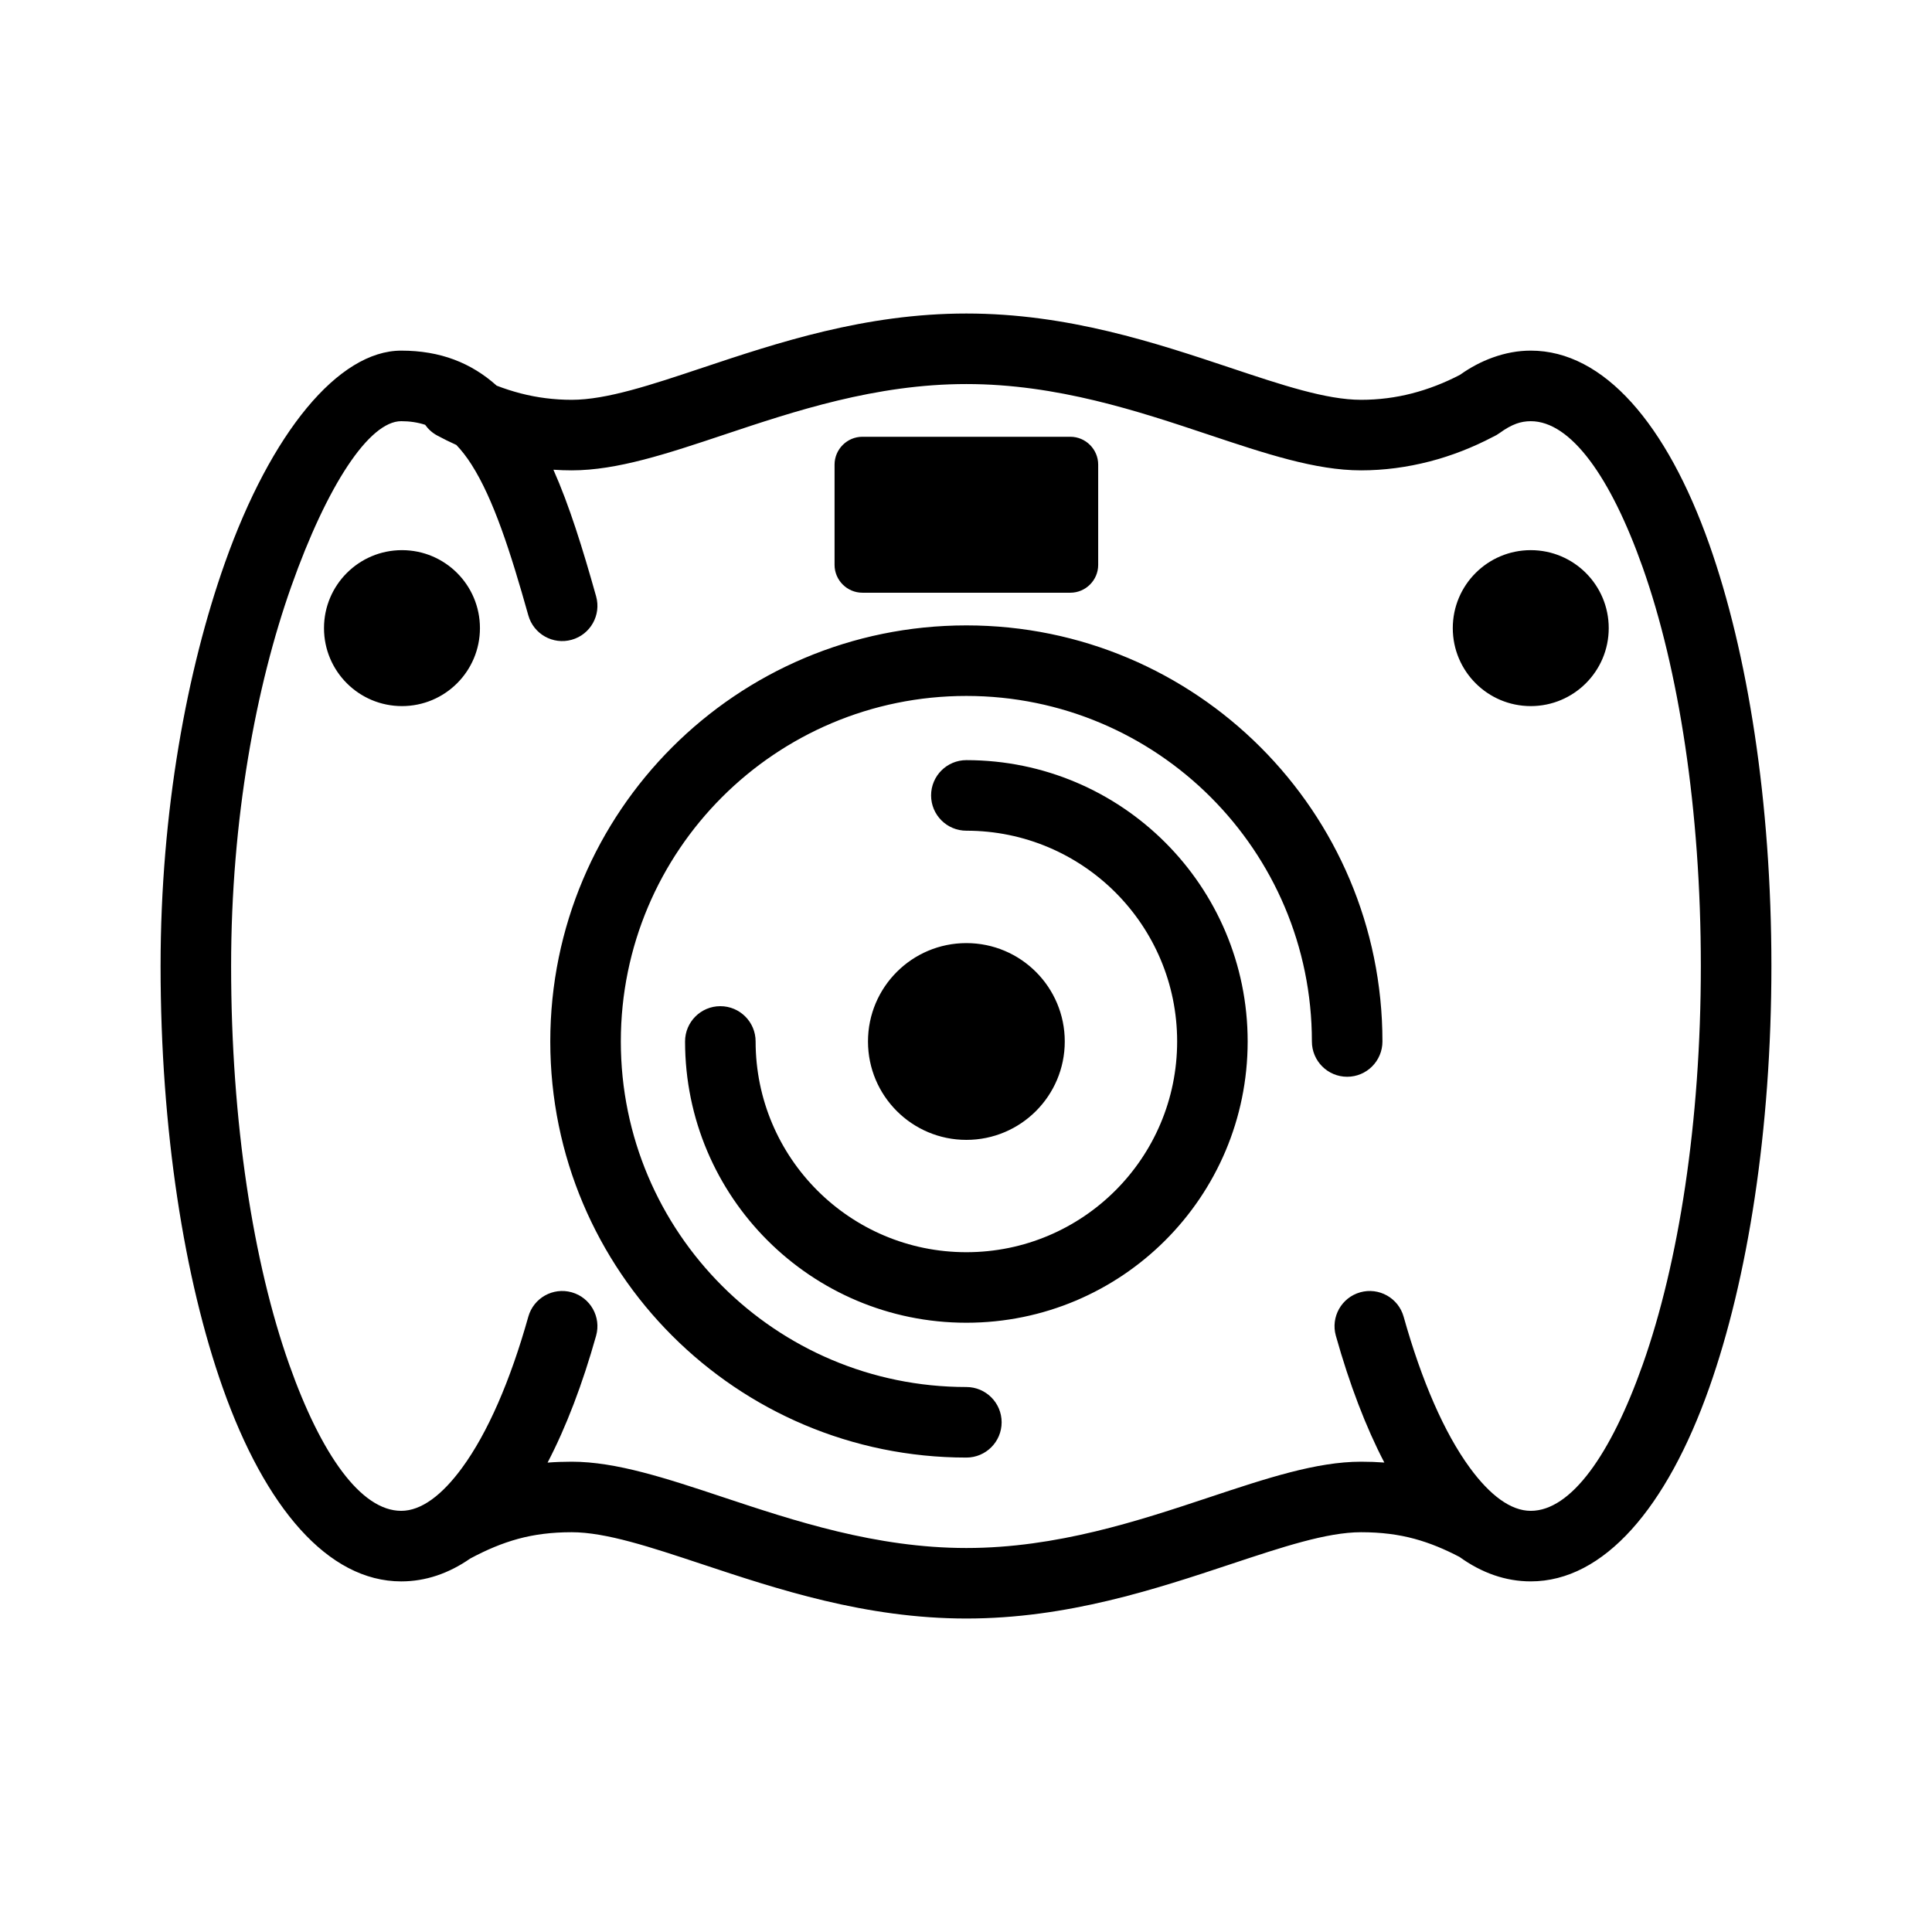
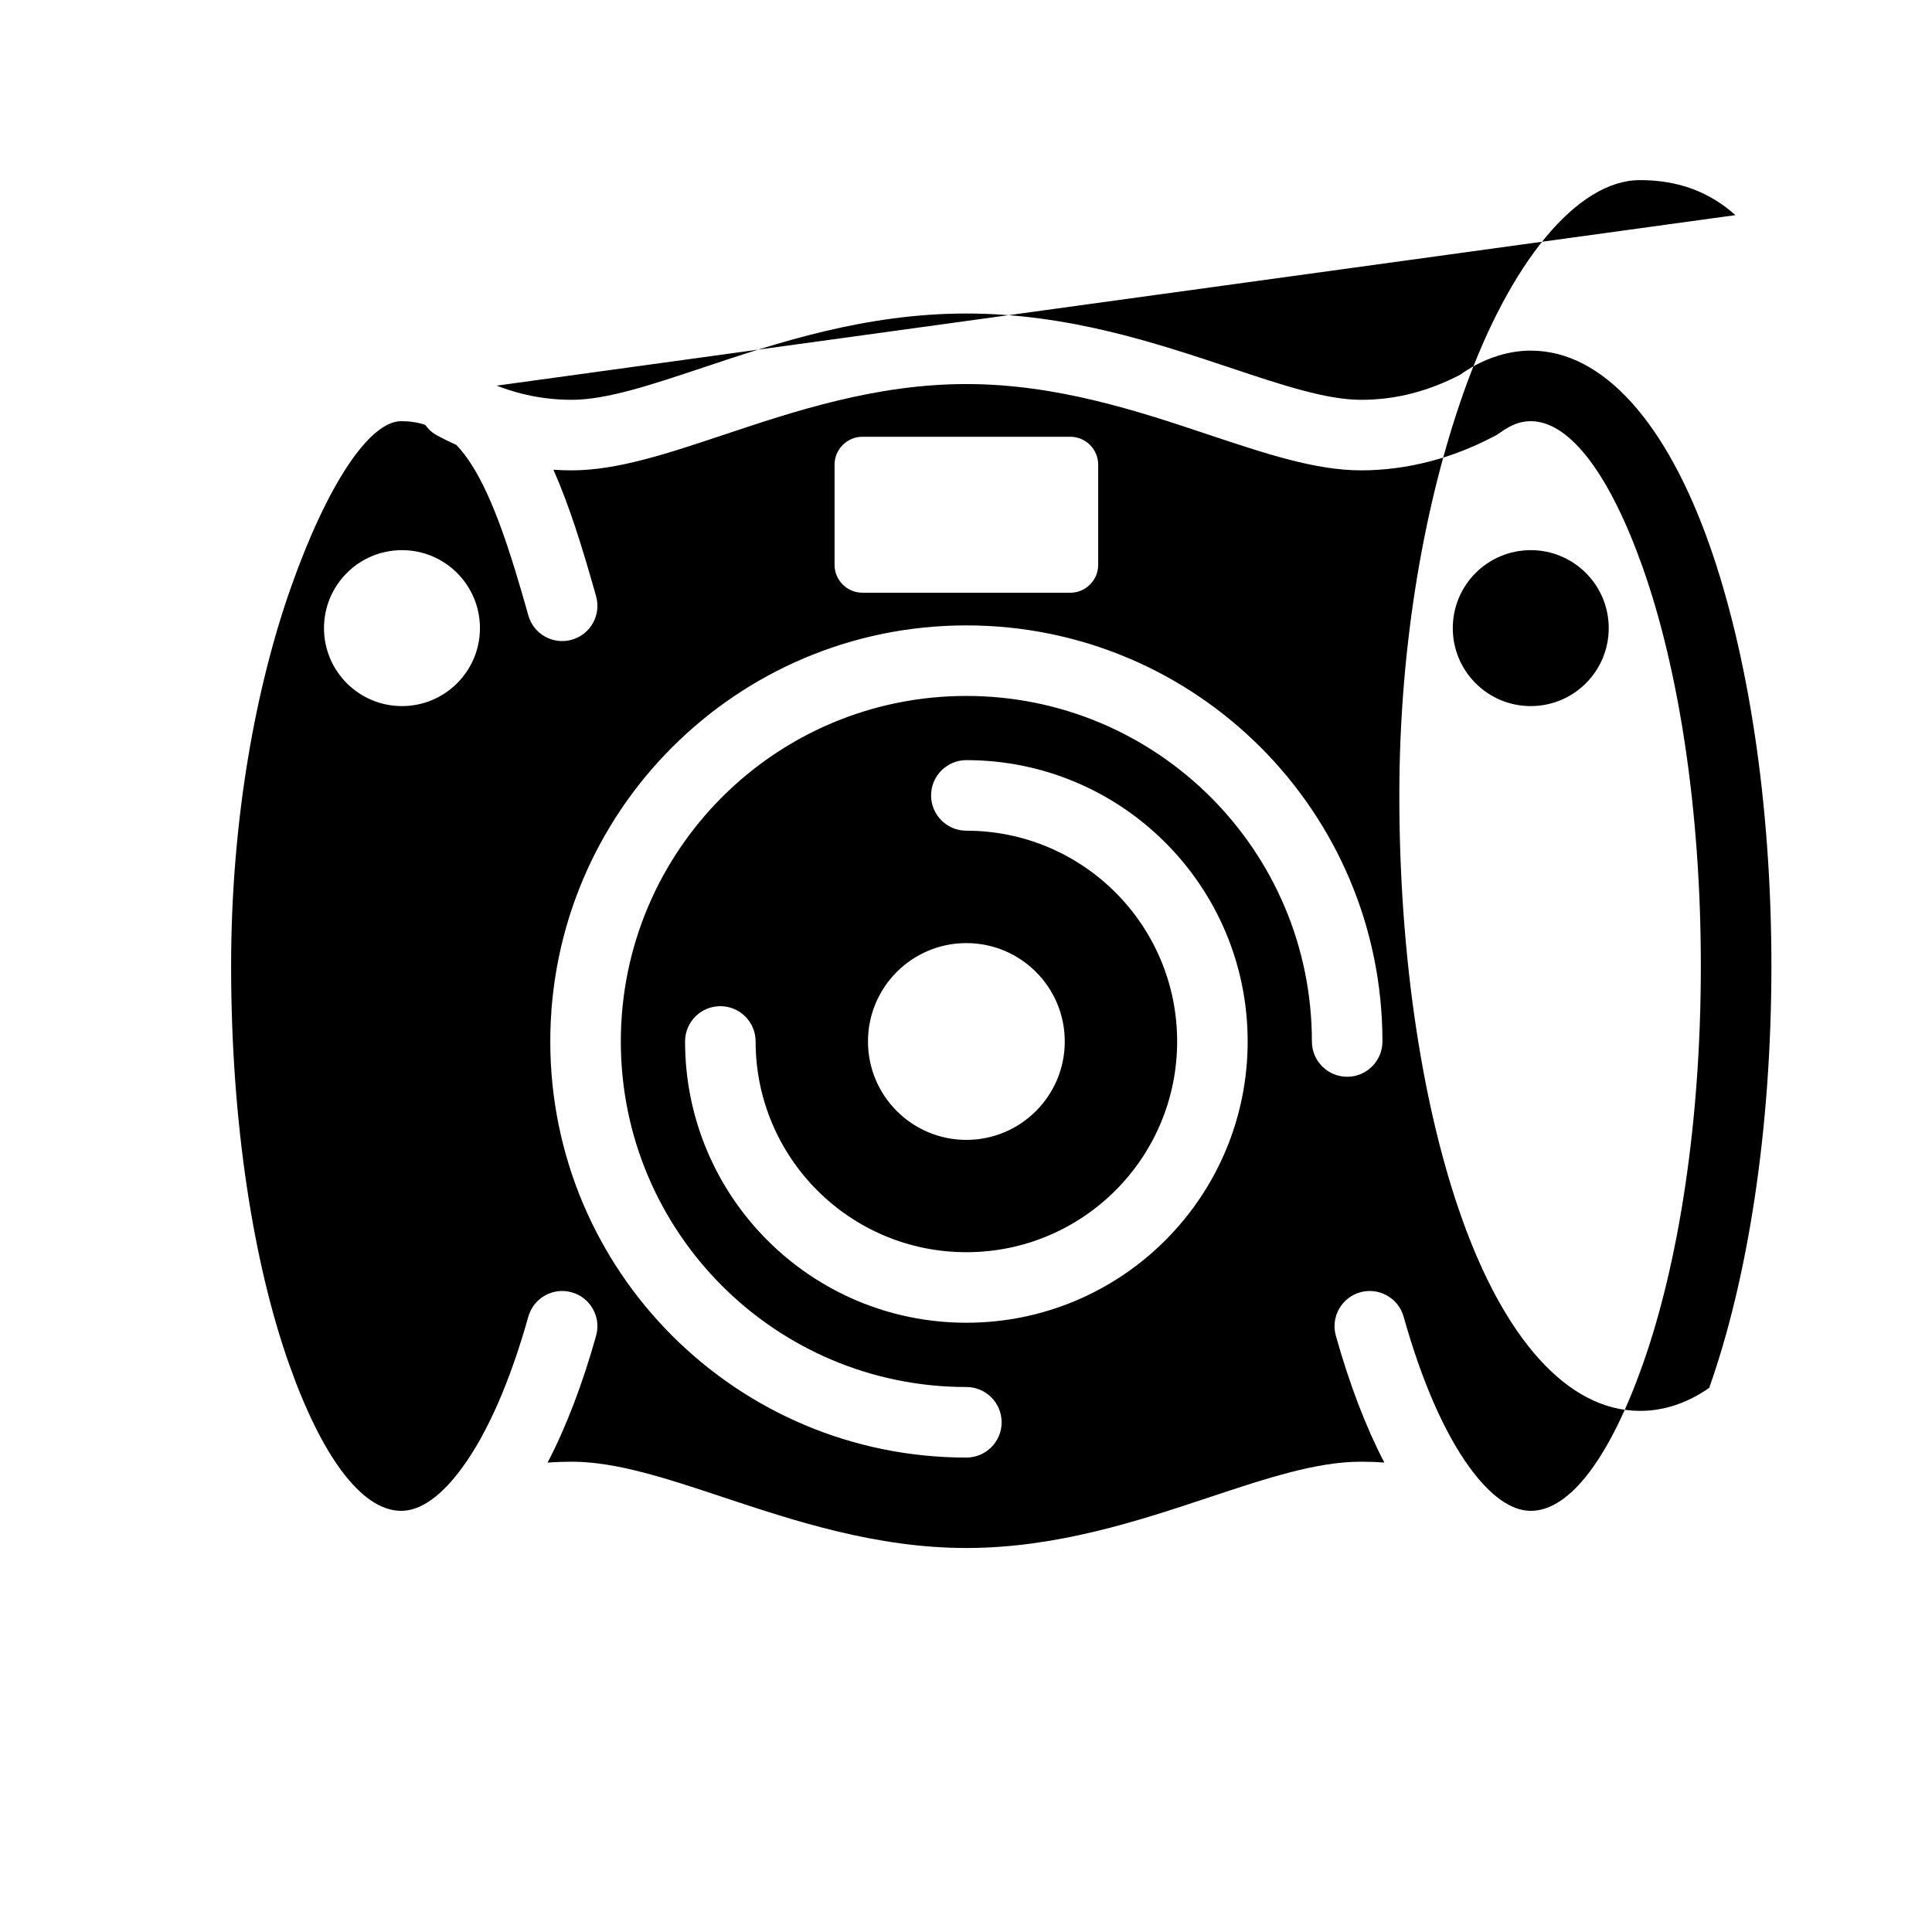
<svg xmlns="http://www.w3.org/2000/svg" fill="#000000" width="800px" height="800px" version="1.1" viewBox="144 144 512 512">
-   <path d="m541.42 258.75c-0.547 0.398-1.117 0.73-1.711 0.996-5.43 2.848-11.059 5.051-16.836 6.543-5.992 1.547-12.07 2.359-18.188 2.359-12.066 0-25.324-4.426-40.488-9.488-18.48-6.172-40.078-13.383-64.098-13.383-24.02 0-45.621 7.211-64.102 13.383-15.164 5.066-28.422 9.488-40.488 9.488-1.617 0-3.234-0.055-4.848-0.168 4.195 9.438 7.715 20.727 11.316 33.559 1.391 4.961-1.504 10.109-6.465 11.504-4.961 1.391-10.109-1.504-11.5-6.465-4.777-17.012-9.262-30.875-15.062-39.977-1.254-1.961-2.586-3.695-4.016-5.188-1.695-0.762-3.371-1.586-5.027-2.477-1.336-0.711-2.426-1.703-3.242-2.863-1.945-0.633-4.047-0.957-6.34-0.957-8.445 0-19.609 16.883-29.137 43.797-9.359 26.43-15.941 61.723-15.941 100.59 0 41.414 5.883 78.738 15.395 105.6 8.48 23.965 19.047 38.785 29.684 38.785 5.277 0 10.785-4.102 16.141-11.418 6.766-9.246 12.762-23.008 17.543-40.039 1.391-4.957 6.539-7.852 11.5-6.461 4.961 1.395 7.856 6.543 6.465 11.504-3.609 12.855-7.945 24.207-12.859 33.629 2.051-0.16 4.176-0.238 6.391-0.238 11.82 0 25.07 4.402 40.254 9.449 18.594 6.176 40.387 13.422 64.336 13.422 23.949 0 45.738-7.242 64.332-13.422 15.188-5.051 28.434-9.449 40.254-9.449 2.141 0 4.195 0.074 6.18 0.223-4.91-9.418-9.242-20.766-12.852-33.613-1.391-4.961 1.504-10.109 6.465-11.504 4.961-1.387 10.109 1.504 11.5 6.461 4.781 17.031 10.777 30.793 17.543 40.039 5.356 7.316 10.863 11.418 16.141 11.418 10.637 0 21.203-14.82 29.684-38.785 9.508-26.863 15.395-64.188 15.395-105.6 0-41.414-5.887-78.738-15.395-105.6-8.48-23.965-19.047-38.785-29.684-38.785-1.332 0-2.606 0.223-3.809 0.656-1.406 0.512-2.891 1.348-4.43 2.477zm-141.32 135.18c14.402 0 26.074 11.676 26.074 26.074 0 14.402-11.672 26.074-26.074 26.074-14.398 0-26.074-11.672-26.074-26.074 0-14.398 11.672-26.074 26.074-26.074zm-124.48-147.73c2.094 0.809 4.219 1.492 6.371 2.051 4.324 1.117 8.836 1.703 13.516 1.703 9.219 0 21.043-3.949 34.574-8.469 19.895-6.637 43.145-14.402 70.016-14.402s50.121 7.766 70.016 14.402c13.531 4.523 25.355 8.469 34.57 8.469 4.68 0 9.191-0.586 13.516-1.703 4.356-1.125 8.602-2.777 12.711-4.918 2.742-1.953 5.633-3.492 8.668-4.582 3.344-1.207 6.715-1.832 10.09-1.832 19.422 0 36.074 19.594 47.285 51.273 10.188 28.773 16.488 68.32 16.488 111.81s-6.301 83.031-16.488 111.81c-11.211 31.676-27.859 51.27-47.285 51.27-6.691 0-13.012-2.25-18.875-6.473-3.969-2.07-7.816-3.688-11.949-4.809-4.227-1.145-8.793-1.746-14.156-1.746-9.059 0-20.871 3.93-34.414 8.426-20.012 6.652-43.465 14.445-70.176 14.445-26.711 0-50.164-7.797-70.176-14.445-13.543-4.496-25.355-8.426-34.414-8.426-5.367 0-9.93 0.602-14.156 1.746-4.383 1.195-8.453 2.938-12.68 5.199l-0.059 0.031c-5.695 3.953-11.816 6.055-18.285 6.055-19.422 0-36.074-19.594-47.285-51.27-10.188-28.777-16.488-68.32-16.488-111.81 0-41.047 7.035-78.555 17.035-106.8 12.242-34.586 30.121-56.285 46.738-56.285 10.379-0.004 18.555 3.25 25.293 9.277zm96.926 13.547h55.105c4.059 0 7.379 3.324 7.379 7.379v26.57c0 4.062-3.32 7.379-7.379 7.379h-55.105c-4.059 0-7.379-3.32-7.379-7.379v-26.57c0-4.055 3.32-7.379 7.379-7.379zm177.12 30.047c11.414 0 20.664 9.25 20.664 20.664 0 11.414-9.25 20.664-20.664 20.664-11.41 0-20.664-9.25-20.664-20.664 0-11.418 9.25-20.664 20.664-20.664zm-299.14 0c11.414 0 20.664 9.25 20.664 20.664 0 11.414-9.25 20.664-20.664 20.664s-20.664-9.25-20.664-20.664c0-11.418 9.25-20.664 20.664-20.664zm149.57 221.78c5.164 0 9.348 4.184 9.348 9.348s-4.184 9.348-9.348 9.348c-30.445 0-58.016-12.344-77.969-32.297-19.953-19.953-32.297-47.523-32.297-77.973 0-30.445 12.344-58.016 32.297-77.969 19.953-19.957 47.523-32.297 77.969-32.297 30.449 0 58.016 12.34 77.969 32.297 19.953 19.953 32.297 47.523 32.297 77.969 0 5.164-4.188 9.352-9.348 9.352-5.16 0-9.348-4.184-9.348-9.352 0-25.285-10.25-48.18-26.82-64.75-16.57-16.566-39.465-26.82-64.75-26.82-25.285 0-48.18 10.25-64.75 26.82-16.57 16.574-26.82 39.465-26.82 64.75 0 25.289 10.25 48.184 26.82 64.754 16.57 16.57 39.461 26.82 64.75 26.82zm0-147.43c-5.16 0-9.348-4.188-9.348-9.352 0-5.16 4.188-9.348 9.348-9.348 20.586 0 39.223 8.348 52.715 21.836 13.488 13.488 21.832 32.129 21.832 52.711 0 20.59-8.344 39.227-21.832 52.715-13.492 13.488-32.129 21.832-52.715 21.832-20.586 0-39.223-8.344-52.715-21.832-13.488-13.488-21.832-32.125-21.832-52.715 0-5.16 4.184-9.344 9.348-9.344 5.164 0 9.348 4.184 9.348 9.344 0 15.422 6.254 29.391 16.359 39.5 10.109 10.105 24.07 16.355 39.496 16.355s29.391-6.254 39.496-16.355c10.109-10.109 16.359-24.074 16.359-39.5 0-15.422-6.254-29.383-16.359-39.496-10.113-10.102-24.078-16.352-39.5-16.352z" fill-rule="evenodd" />
+   <path d="m541.42 258.75c-0.547 0.398-1.117 0.73-1.711 0.996-5.43 2.848-11.059 5.051-16.836 6.543-5.992 1.547-12.07 2.359-18.188 2.359-12.066 0-25.324-4.426-40.488-9.488-18.48-6.172-40.078-13.383-64.098-13.383-24.02 0-45.621 7.211-64.102 13.383-15.164 5.066-28.422 9.488-40.488 9.488-1.617 0-3.234-0.055-4.848-0.168 4.195 9.438 7.715 20.727 11.316 33.559 1.391 4.961-1.504 10.109-6.465 11.504-4.961 1.391-10.109-1.504-11.5-6.465-4.777-17.012-9.262-30.875-15.062-39.977-1.254-1.961-2.586-3.695-4.016-5.188-1.695-0.762-3.371-1.586-5.027-2.477-1.336-0.711-2.426-1.703-3.242-2.863-1.945-0.633-4.047-0.957-6.34-0.957-8.445 0-19.609 16.883-29.137 43.797-9.359 26.43-15.941 61.723-15.941 100.59 0 41.414 5.883 78.738 15.395 105.6 8.48 23.965 19.047 38.785 29.684 38.785 5.277 0 10.785-4.102 16.141-11.418 6.766-9.246 12.762-23.008 17.543-40.039 1.391-4.957 6.539-7.852 11.5-6.461 4.961 1.395 7.856 6.543 6.465 11.504-3.609 12.855-7.945 24.207-12.859 33.629 2.051-0.16 4.176-0.238 6.391-0.238 11.82 0 25.07 4.402 40.254 9.449 18.594 6.176 40.387 13.422 64.336 13.422 23.949 0 45.738-7.242 64.332-13.422 15.188-5.051 28.434-9.449 40.254-9.449 2.141 0 4.195 0.074 6.18 0.223-4.91-9.418-9.242-20.766-12.852-33.613-1.391-4.961 1.504-10.109 6.465-11.504 4.961-1.387 10.109 1.504 11.5 6.461 4.781 17.031 10.777 30.793 17.543 40.039 5.356 7.316 10.863 11.418 16.141 11.418 10.637 0 21.203-14.82 29.684-38.785 9.508-26.863 15.395-64.188 15.395-105.6 0-41.414-5.887-78.738-15.395-105.6-8.48-23.965-19.047-38.785-29.684-38.785-1.332 0-2.606 0.223-3.809 0.656-1.406 0.512-2.891 1.348-4.43 2.477zm-141.32 135.18c14.402 0 26.074 11.676 26.074 26.074 0 14.402-11.672 26.074-26.074 26.074-14.398 0-26.074-11.672-26.074-26.074 0-14.398 11.672-26.074 26.074-26.074zm-124.48-147.73c2.094 0.809 4.219 1.492 6.371 2.051 4.324 1.117 8.836 1.703 13.516 1.703 9.219 0 21.043-3.949 34.574-8.469 19.895-6.637 43.145-14.402 70.016-14.402s50.121 7.766 70.016 14.402c13.531 4.523 25.355 8.469 34.57 8.469 4.68 0 9.191-0.586 13.516-1.703 4.356-1.125 8.602-2.777 12.711-4.918 2.742-1.953 5.633-3.492 8.668-4.582 3.344-1.207 6.715-1.832 10.09-1.832 19.422 0 36.074 19.594 47.285 51.273 10.188 28.773 16.488 68.32 16.488 111.81s-6.301 83.031-16.488 111.81l-0.059 0.031c-5.695 3.953-11.816 6.055-18.285 6.055-19.422 0-36.074-19.594-47.285-51.27-10.188-28.777-16.488-68.32-16.488-111.81 0-41.047 7.035-78.555 17.035-106.8 12.242-34.586 30.121-56.285 46.738-56.285 10.379-0.004 18.555 3.25 25.293 9.277zm96.926 13.547h55.105c4.059 0 7.379 3.324 7.379 7.379v26.57c0 4.062-3.32 7.379-7.379 7.379h-55.105c-4.059 0-7.379-3.32-7.379-7.379v-26.57c0-4.055 3.32-7.379 7.379-7.379zm177.12 30.047c11.414 0 20.664 9.25 20.664 20.664 0 11.414-9.25 20.664-20.664 20.664-11.41 0-20.664-9.25-20.664-20.664 0-11.418 9.25-20.664 20.664-20.664zm-299.14 0c11.414 0 20.664 9.25 20.664 20.664 0 11.414-9.25 20.664-20.664 20.664s-20.664-9.25-20.664-20.664c0-11.418 9.25-20.664 20.664-20.664zm149.57 221.78c5.164 0 9.348 4.184 9.348 9.348s-4.184 9.348-9.348 9.348c-30.445 0-58.016-12.344-77.969-32.297-19.953-19.953-32.297-47.523-32.297-77.973 0-30.445 12.344-58.016 32.297-77.969 19.953-19.957 47.523-32.297 77.969-32.297 30.449 0 58.016 12.34 77.969 32.297 19.953 19.953 32.297 47.523 32.297 77.969 0 5.164-4.188 9.352-9.348 9.352-5.16 0-9.348-4.184-9.348-9.352 0-25.285-10.25-48.18-26.82-64.75-16.57-16.566-39.465-26.82-64.75-26.82-25.285 0-48.18 10.25-64.75 26.82-16.57 16.574-26.82 39.465-26.82 64.75 0 25.289 10.25 48.184 26.82 64.754 16.57 16.57 39.461 26.82 64.75 26.82zm0-147.43c-5.16 0-9.348-4.188-9.348-9.352 0-5.16 4.188-9.348 9.348-9.348 20.586 0 39.223 8.348 52.715 21.836 13.488 13.488 21.832 32.129 21.832 52.711 0 20.59-8.344 39.227-21.832 52.715-13.492 13.488-32.129 21.832-52.715 21.832-20.586 0-39.223-8.344-52.715-21.832-13.488-13.488-21.832-32.125-21.832-52.715 0-5.16 4.184-9.344 9.348-9.344 5.164 0 9.348 4.184 9.348 9.344 0 15.422 6.254 29.391 16.359 39.5 10.109 10.105 24.07 16.355 39.496 16.355s29.391-6.254 39.496-16.355c10.109-10.109 16.359-24.074 16.359-39.5 0-15.422-6.254-29.383-16.359-39.496-10.113-10.102-24.078-16.352-39.5-16.352z" fill-rule="evenodd" />
</svg>